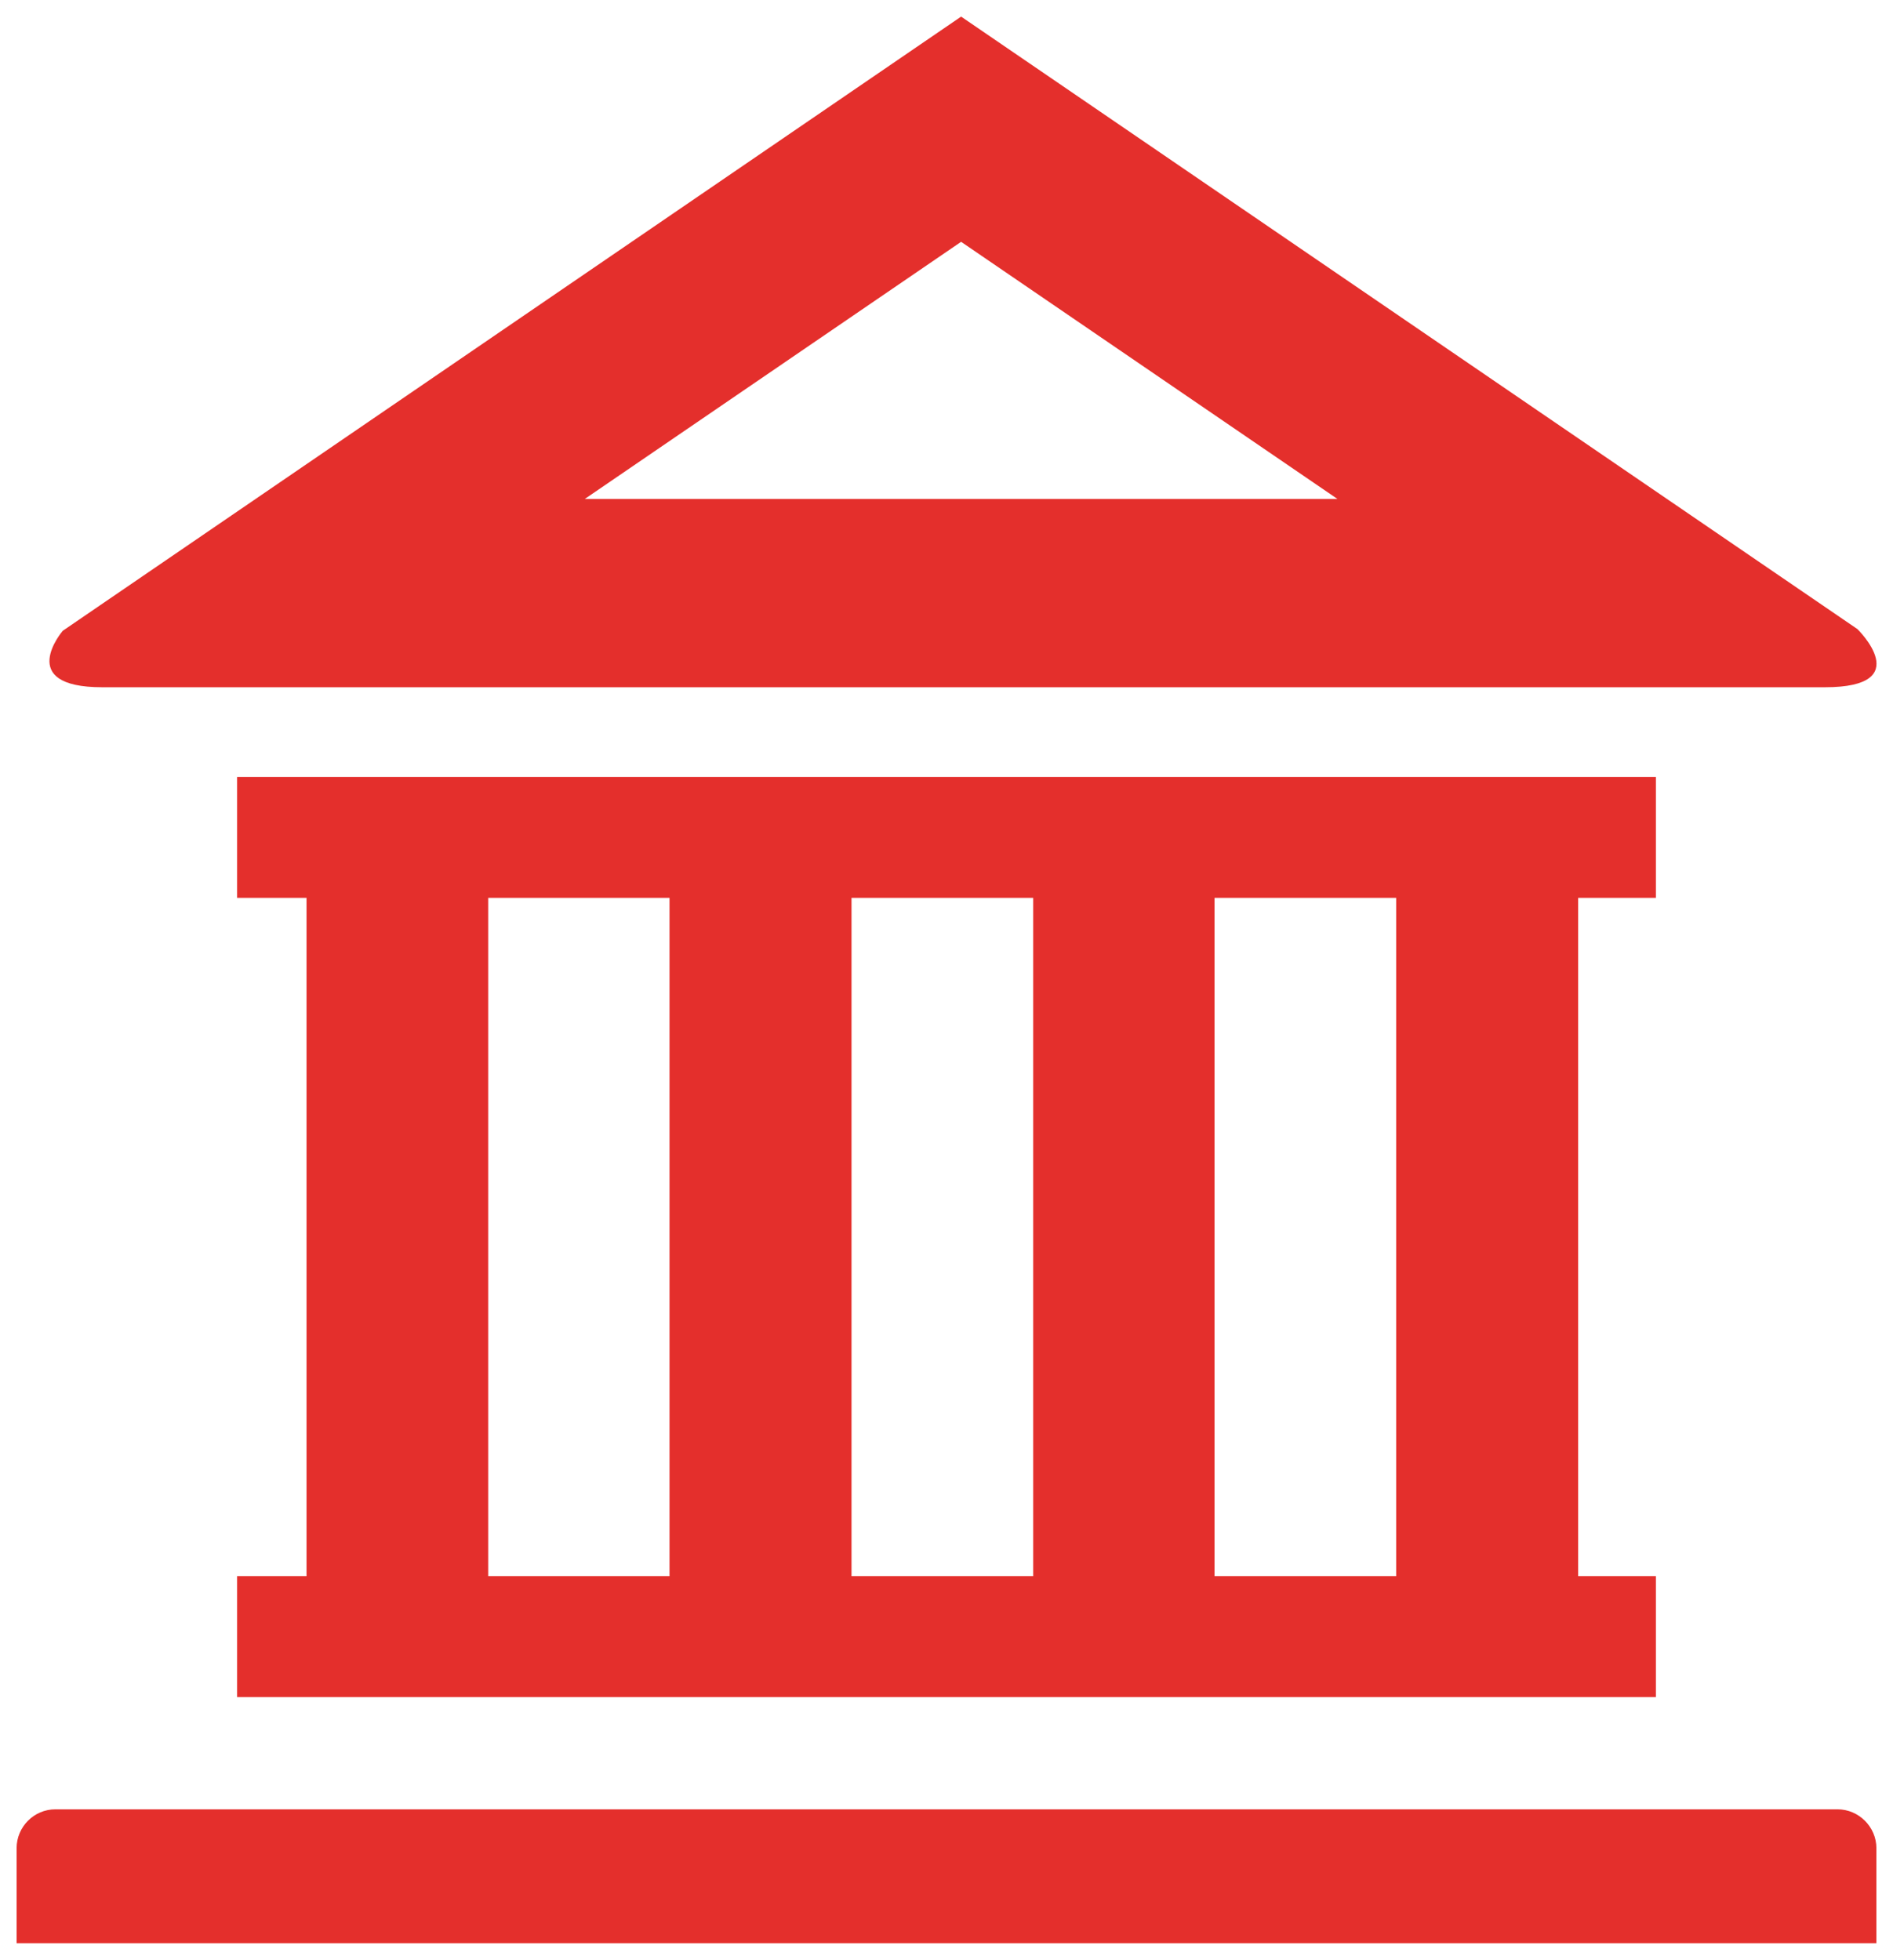
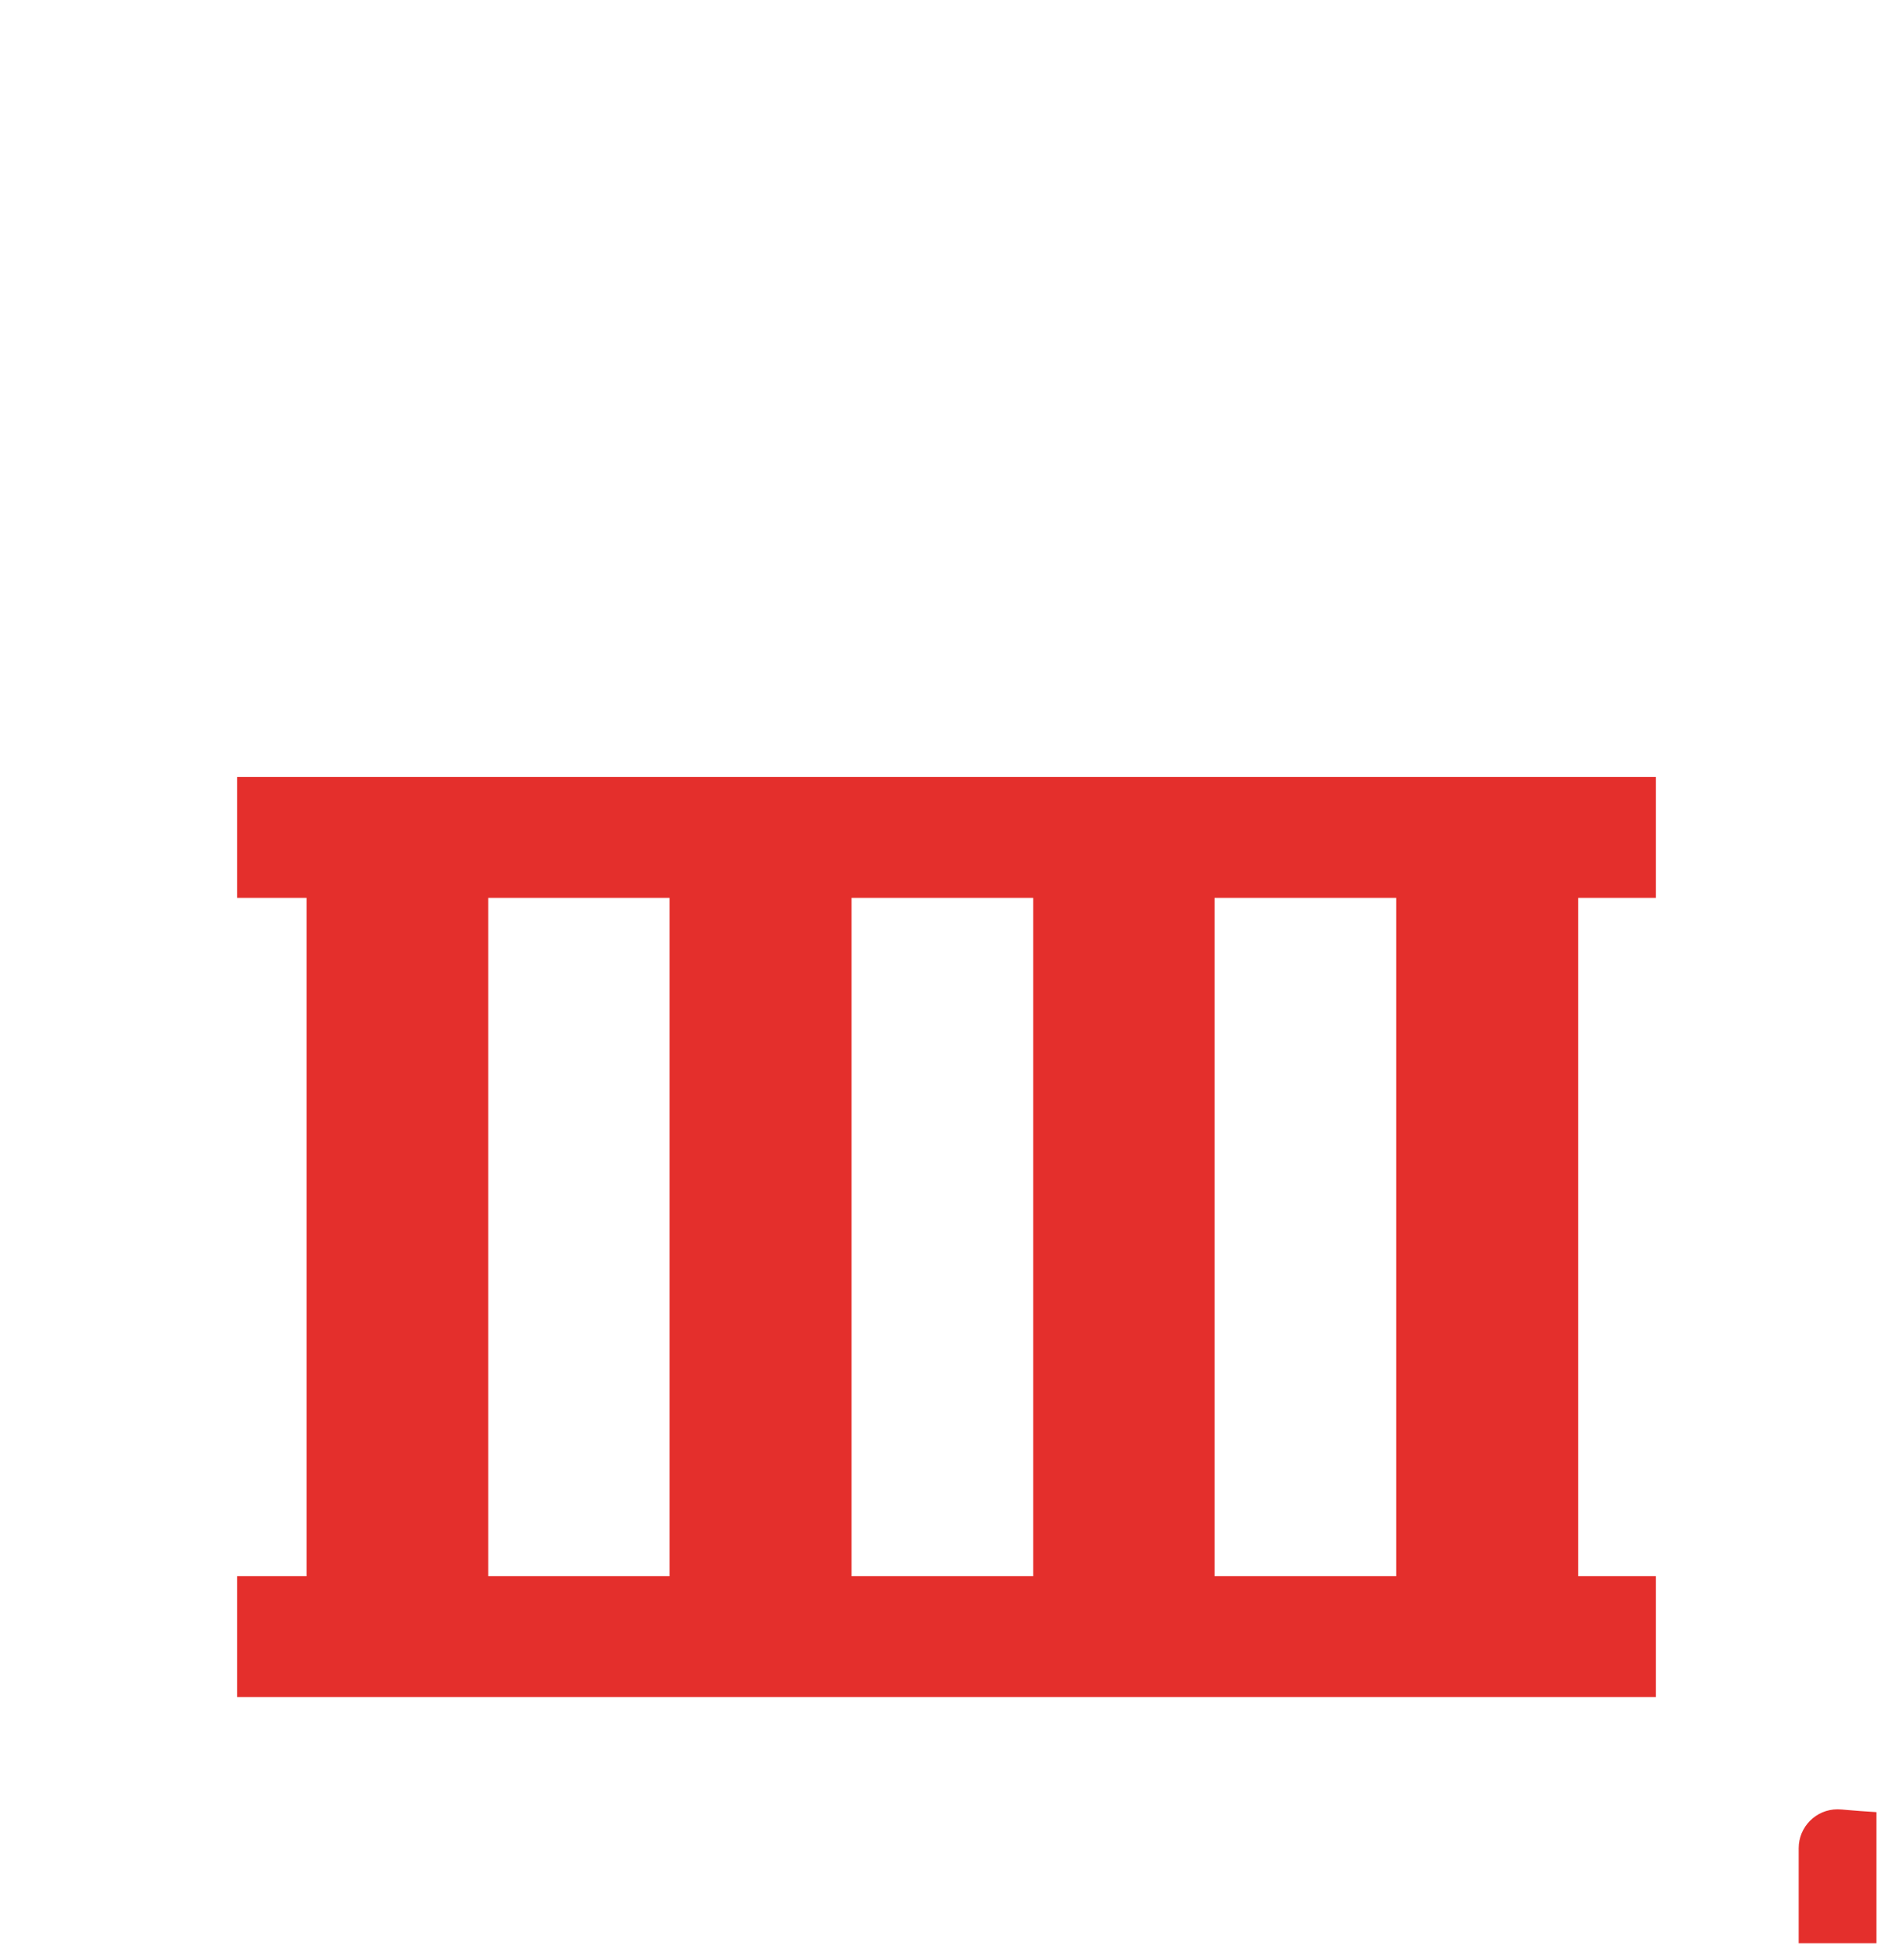
<svg xmlns="http://www.w3.org/2000/svg" xmlns:xlink="http://www.w3.org/1999/xlink" version="1.1" id="Ebene_1" x="0px" y="0px" viewBox="0 0 57 59" style="enable-background:new 0 0 57 59;" xml:space="preserve">
  <style type="text/css">
	.st0{clip-path:url(#SVGID_2_);fill:#E42F2C;}
	.st1{fill:#E42F2C;}
	.st2{clip-path:url(#SVGID_4_);fill:#E42F2C;}
</style>
  <g>
    <g>
      <defs>
        <rect id="SVGID_1_" x="0.5" y="0.5" width="56" height="58" />
      </defs>
      <clipPath id="SVGID_2_">
        <use xlink:href="#SVGID_1_" style="overflow:visible;" />
      </clipPath>
-       <path class="st0" d="M55.33,54.47H1.67c-0.65,0-1.17,0.53-1.17,1.17v2.86h56v-2.86C56.5,55,55.97,54.47,55.33,54.47" />
+       <path class="st0" d="M55.33,54.47c-0.65,0-1.17,0.53-1.17,1.17v2.86h56v-2.86C56.5,55,55.97,54.47,55.33,54.47" />
    </g>
    <path class="st1" d="M42.04,47.45h-5.47V27.03h5.47V47.45z M25.64,27.03h5.47v20.42h-5.47V27.03z M49.86,27.03v-3.64H7.14v3.64   h13.02v20.42H14.7V27.03H9.23v20.42H7.14v3.64h42.72v-3.64h-2.34V27.03H49.86z" />
    <g>
      <defs>
        <rect id="SVGID_3_" x="0.5" y="0.5" width="56" height="58" />
      </defs>
      <clipPath id="SVGID_4_">
        <use xlink:href="#SVGID_3_" style="overflow:visible;" />
      </clipPath>
-       <path class="st2" d="M28.94,7.28l11.33,7.74H17.61L28.94,7.28z M3.08,20.69h51.87c2.78,0,0.98-1.75,0.98-1.75L28.94,0.5    L1.89,18.99C1.89,18.99,0.43,20.69,3.08,20.69" />
    </g>
  </g>
</svg>